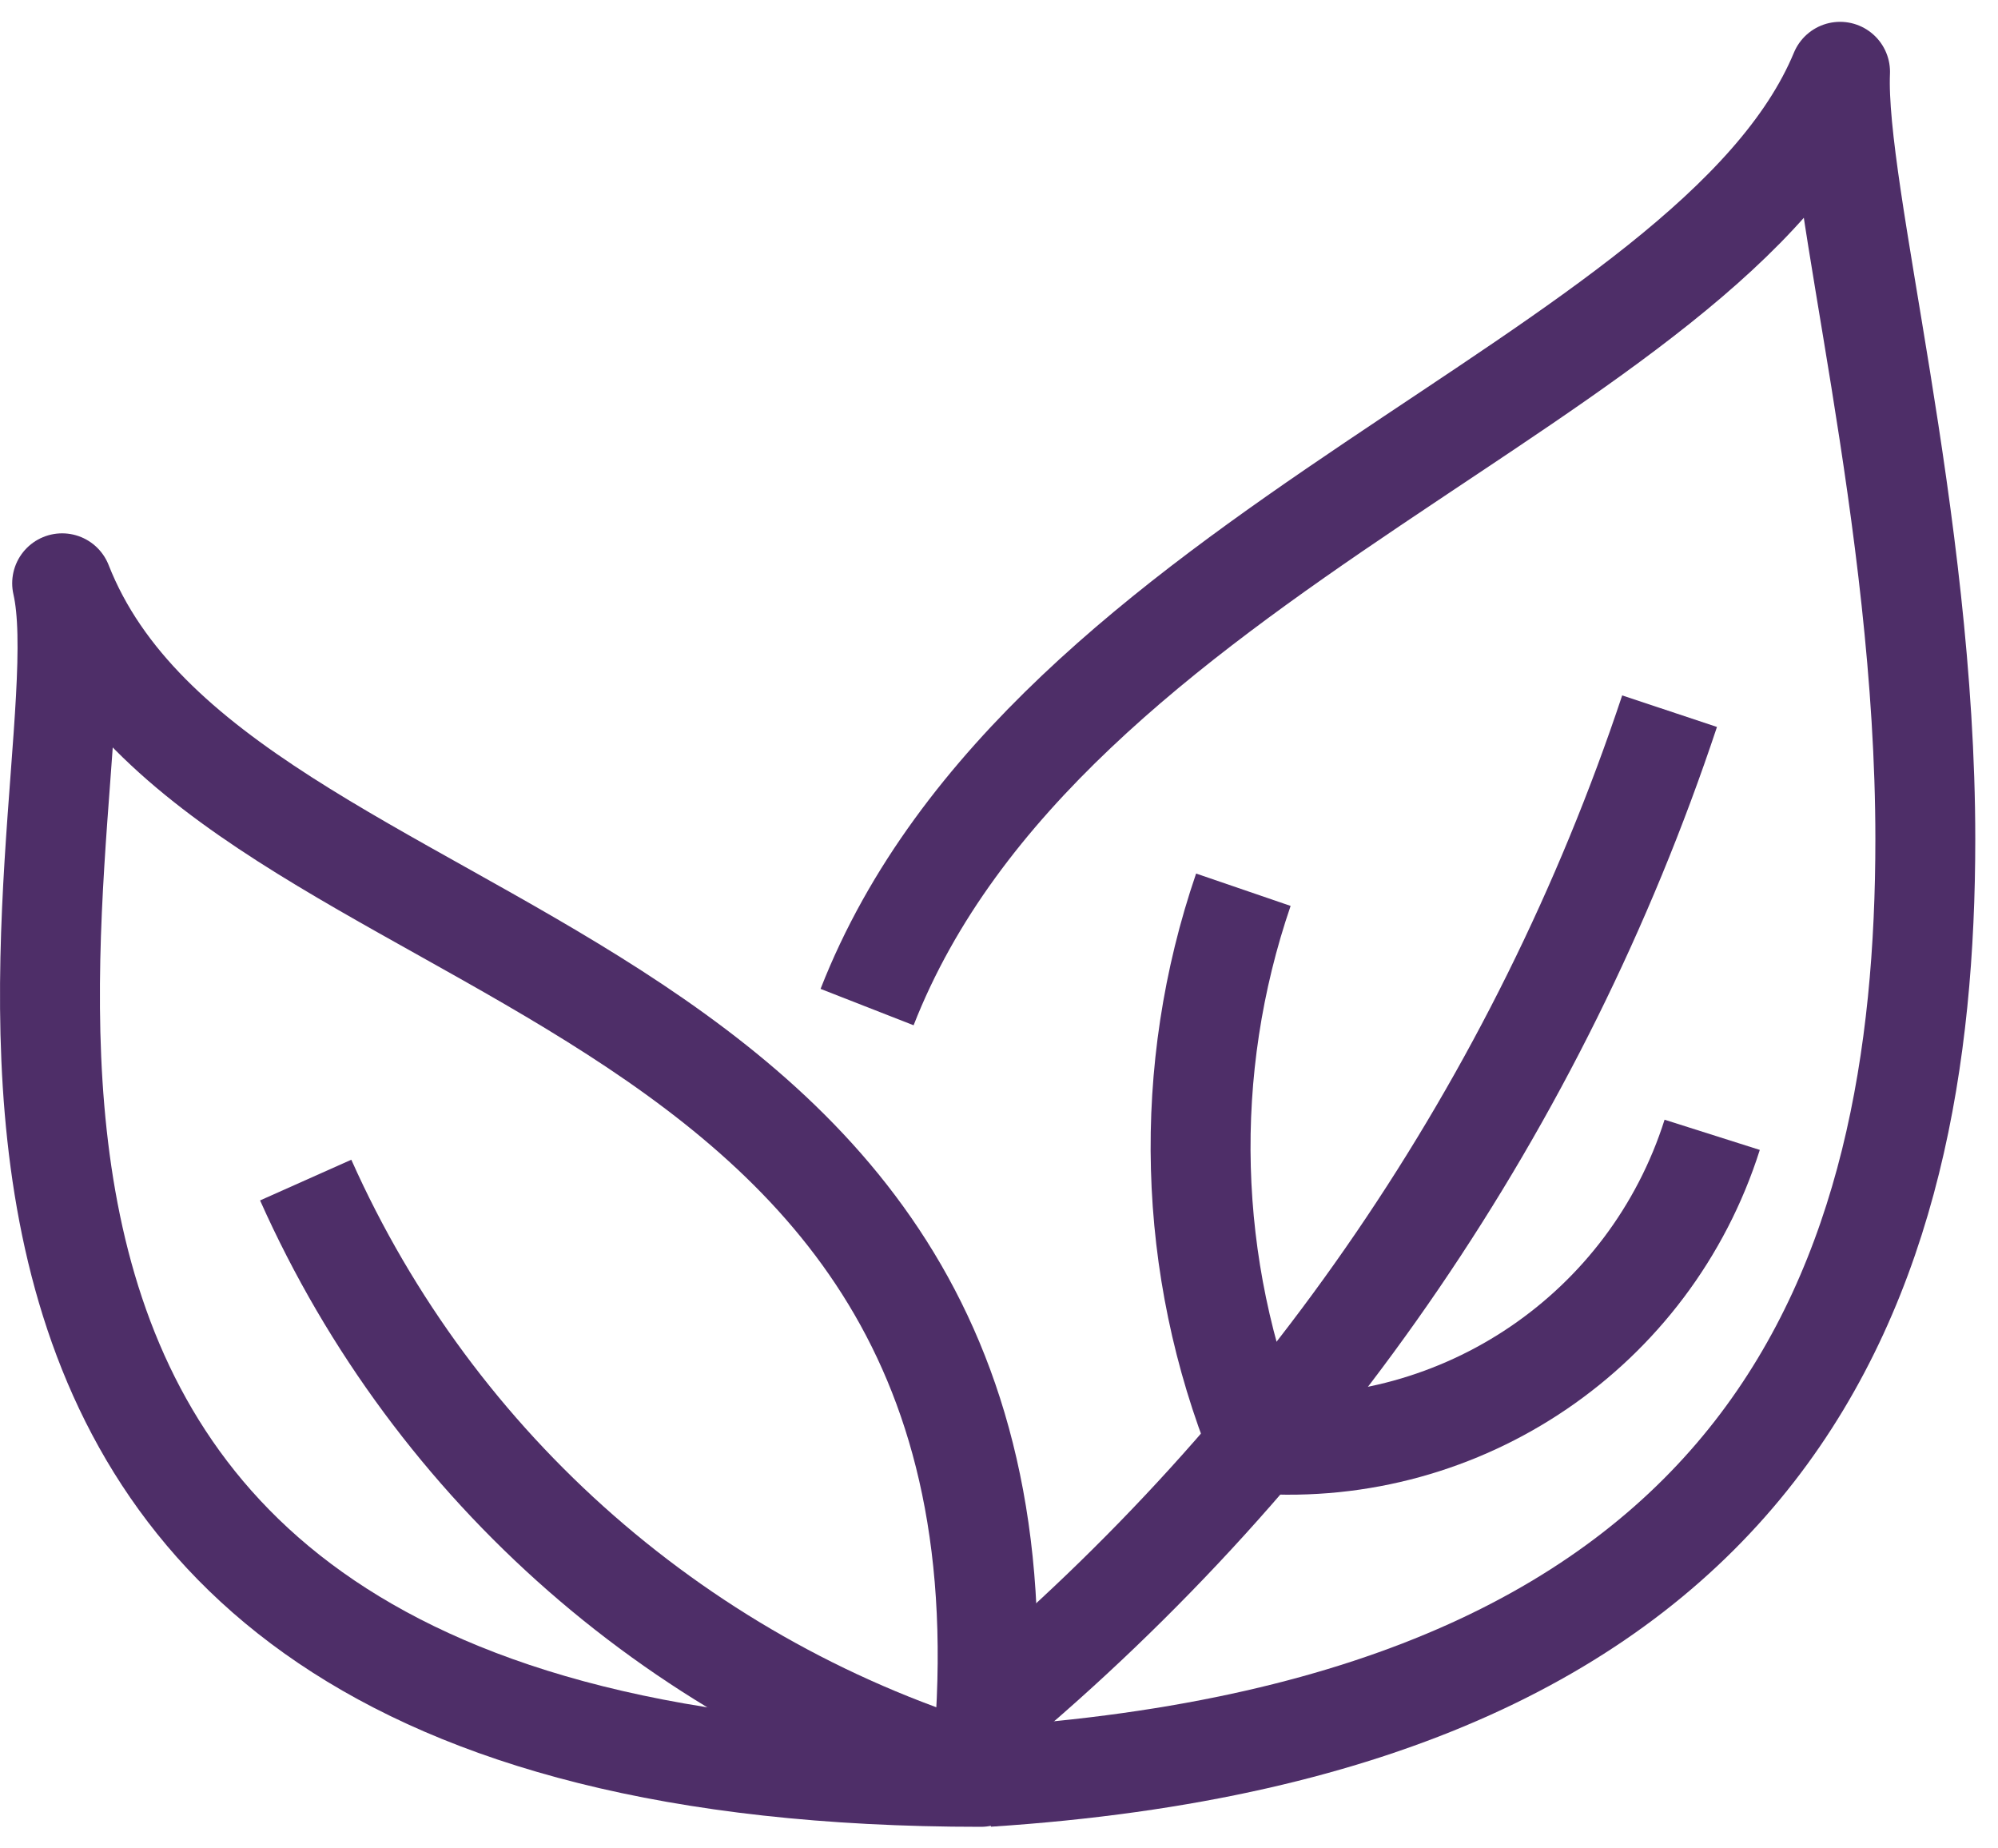
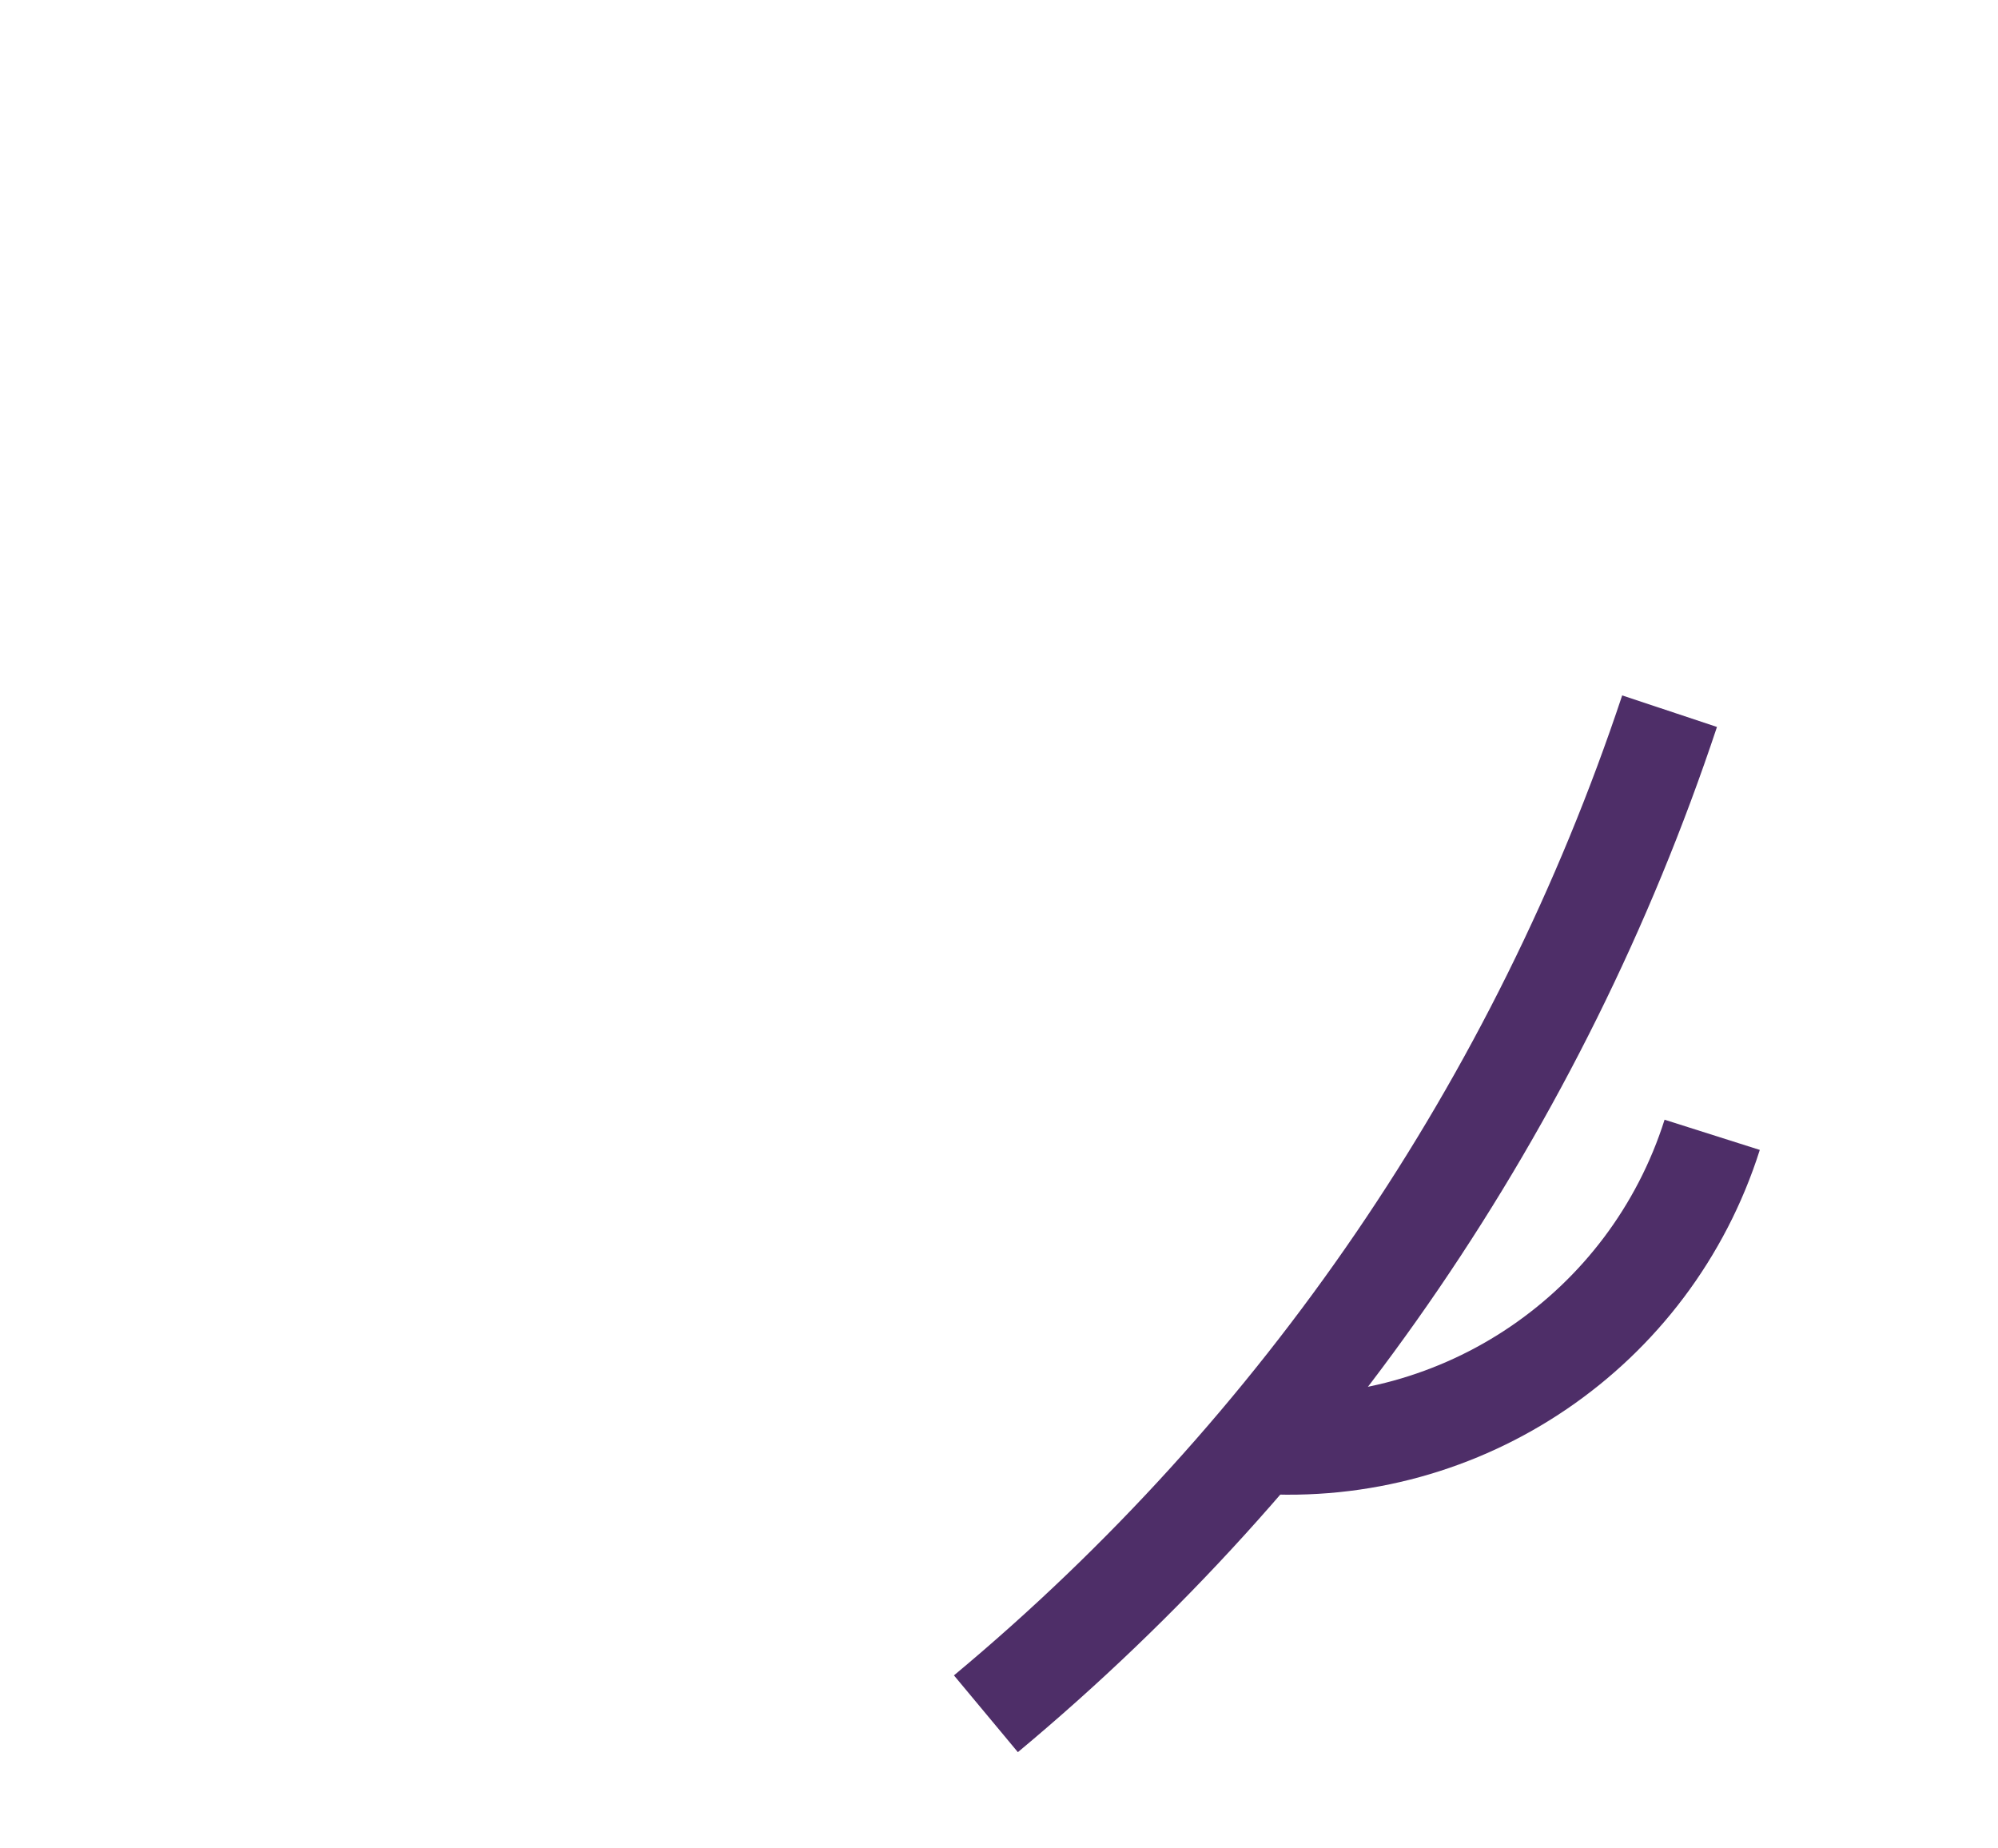
<svg xmlns="http://www.w3.org/2000/svg" width="40" height="37" viewBox="0 0 40 37" fill="none">
-   <path d="M19.637 35.568C21.461 18.639 4.382 19.663 1.244 11.676C2.265 16.129 -4.96 35.568 19.637 35.568Z" stroke="#4E2E68" stroke-width="2" stroke-miterlimit="10" stroke-linejoin="round" />
-   <path d="M17.359 20.159C20.936 11.011 34.268 7.633 36.838 1.437C36.736 3.851 38.545 10.345 38.545 16.796C38.545 25.499 35.669 34.535 19.773 35.568" stroke="#4E2E68" stroke-width="2" stroke-miterlimit="10" stroke-linejoin="round" />
-   <path d="M6.12 23.622C8.702 29.411 13.692 33.776 19.772 35.568" stroke="#4E2E68" stroke-width="2" stroke-miterlimit="10" stroke-linejoin="round" />
  <path d="M19.738 34.305C26.07 29.032 30.814 22.078 33.425 14.236" stroke="#4E2E68" stroke-width="2" stroke-miterlimit="10" stroke-linejoin="round" />
-   <path d="M24.892 17.81C23.655 21.422 23.761 25.359 25.19 28.899" stroke="#4E2E68" stroke-width="2" stroke-miterlimit="10" stroke-linejoin="round" />
  <path d="M34.278 22.716C33.038 26.626 29.283 29.18 25.19 28.899" stroke="#4E2E68" stroke-width="2" stroke-miterlimit="10" stroke-linejoin="round" />
</svg>